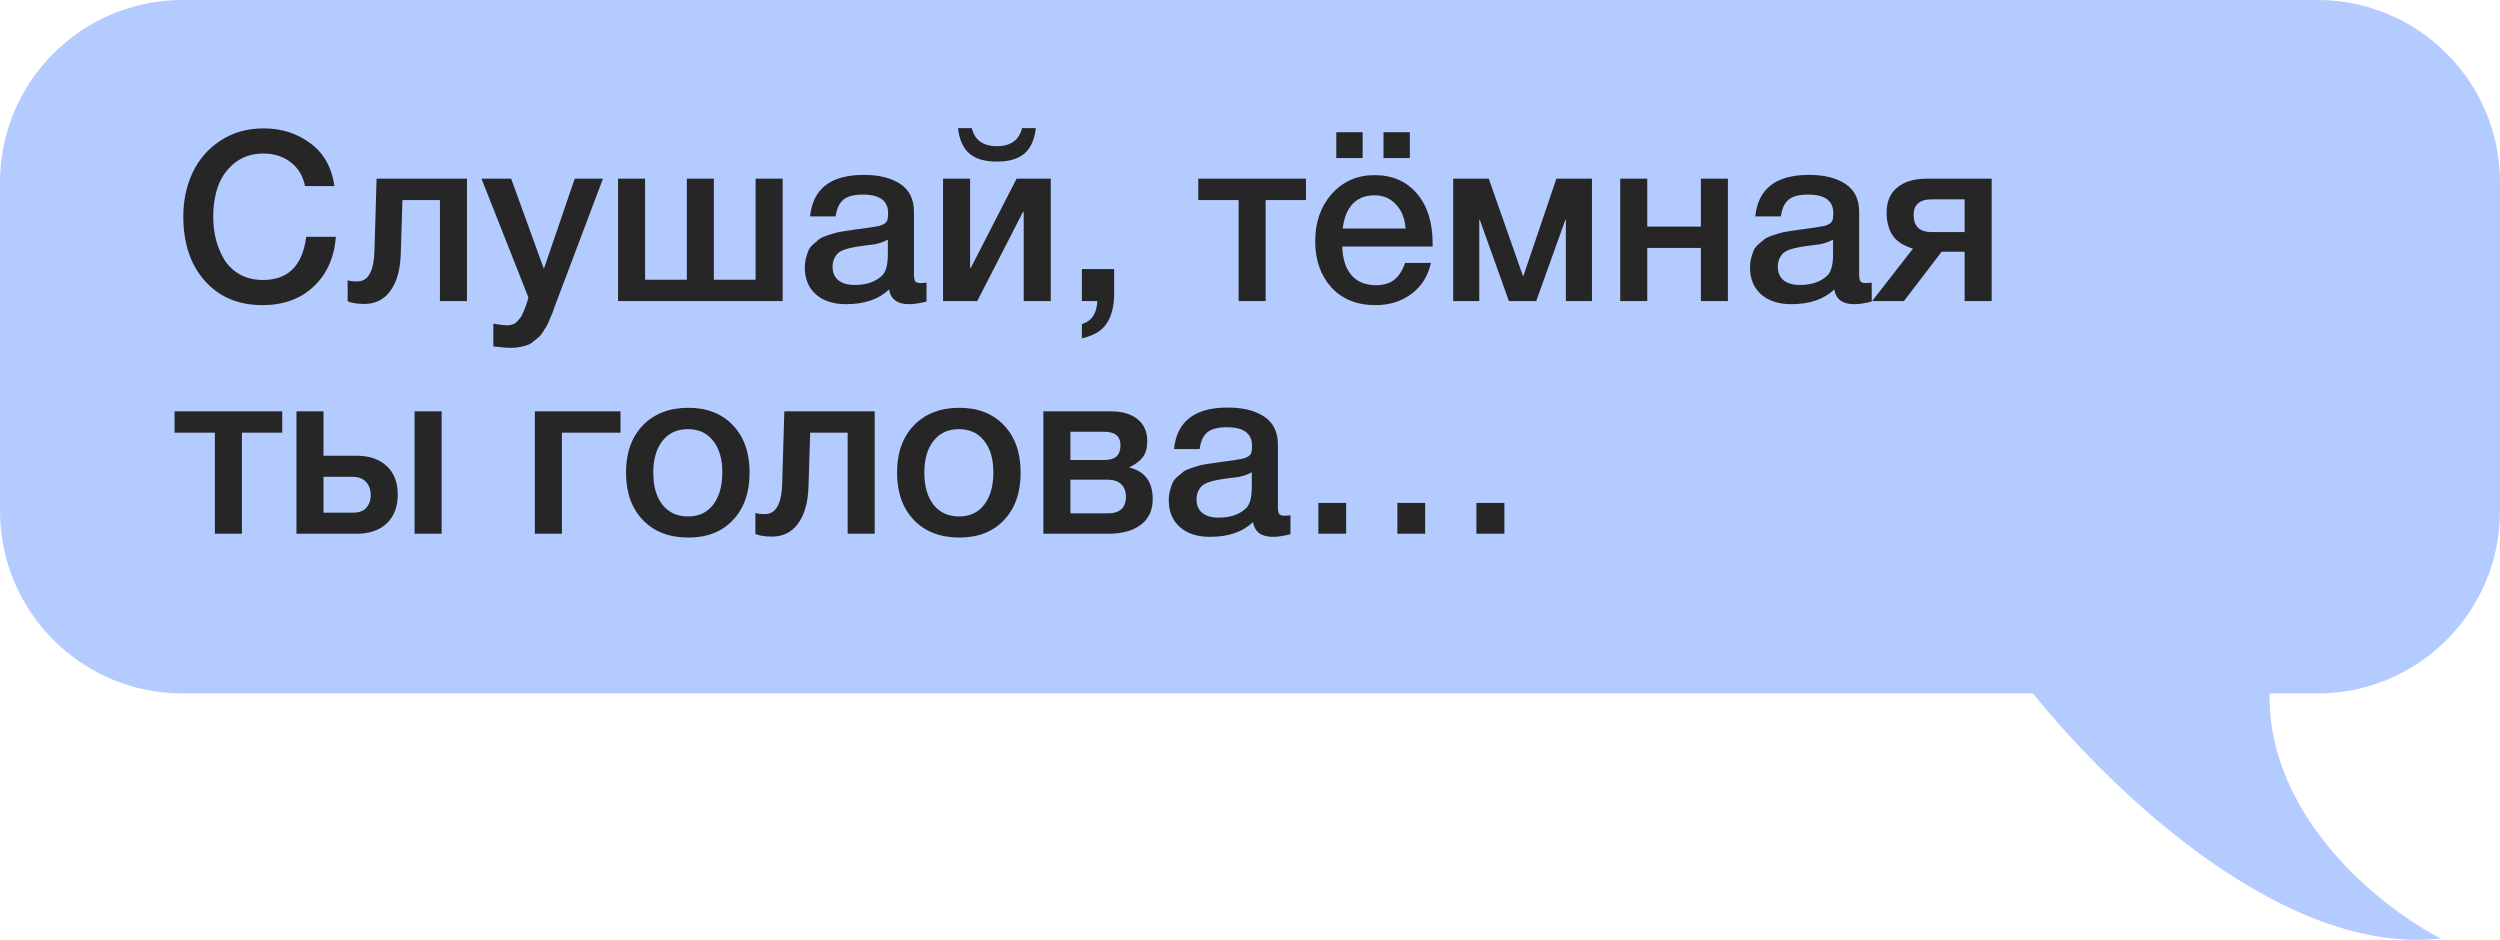
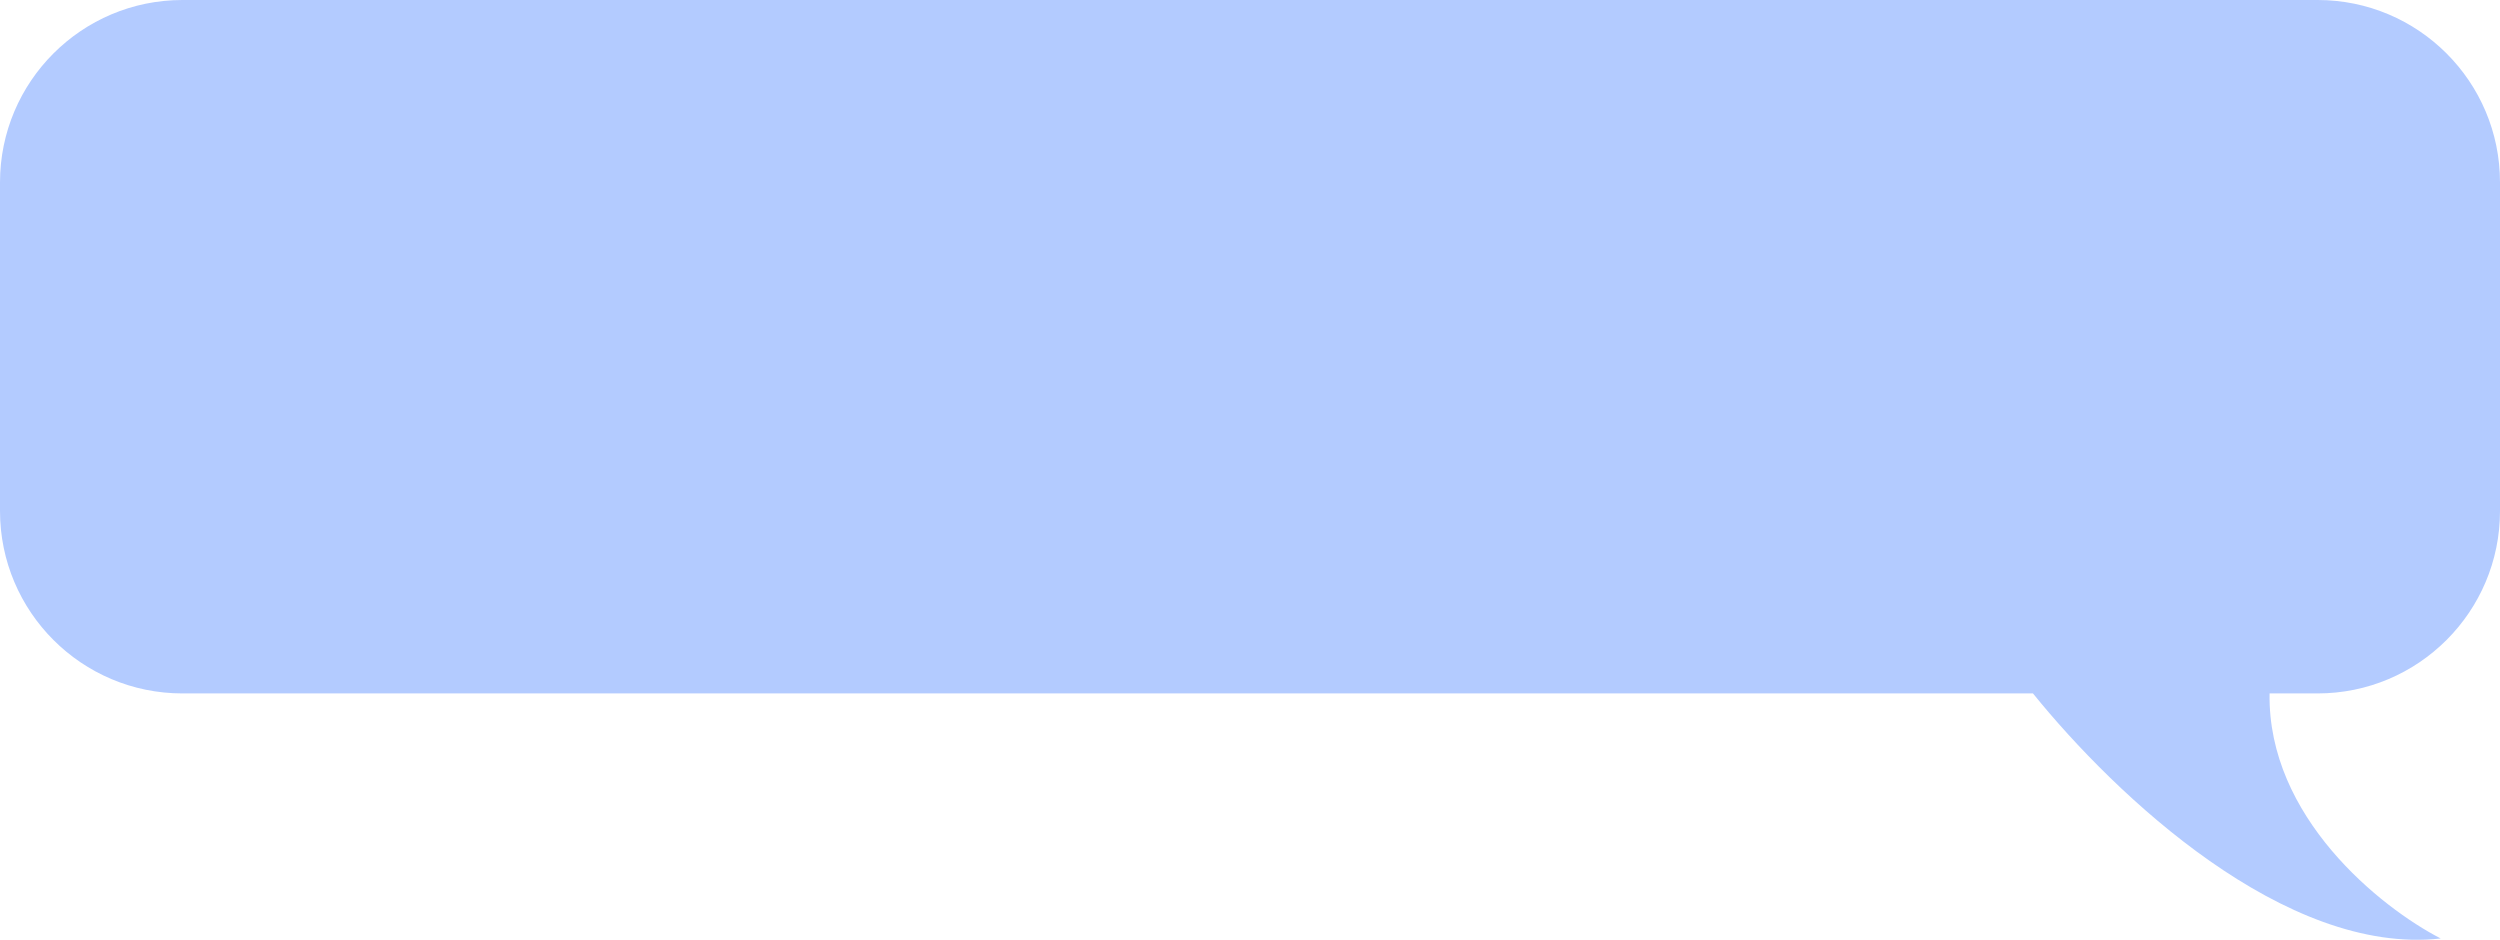
<svg xmlns="http://www.w3.org/2000/svg" width="548" height="206" viewBox="0 0 548 206" fill="none">
  <path fill-rule="evenodd" clip-rule="evenodd" d="M40 0C17.909 0 0 17.909 0 40V112C0 134.091 17.909 152 40 152H445.628C463.857 174.558 501.001 209.505 535 205.716C521.714 198.852 497.041 179.048 497.491 152H508C530.091 152 548 134.091 548 112V40C548 17.909 530.091 0 508 0H40Z" fill="#B3CBFF" />
-   <path d="M73.62 51.908C73.273 56.449 71.644 60.089 68.732 62.828C65.855 65.532 62.111 66.884 57.5 66.884C52.265 66.884 48.071 65.116 44.916 61.58C41.761 58.044 40.184 53.347 40.184 47.488C40.184 43.952 40.86 40.745 42.212 37.868C43.564 34.956 45.592 32.616 48.296 30.848C51 29.045 54.172 28.144 57.812 28.144C61.729 28.144 65.144 29.236 68.056 31.42C70.968 33.569 72.719 36.689 73.308 40.78H66.86C66.409 38.561 65.369 36.828 63.74 35.58C62.111 34.297 60.1 33.656 57.708 33.656C55.247 33.656 53.149 34.349 51.416 35.736C49.717 37.123 48.504 38.839 47.776 40.884C47.083 42.895 46.736 45.096 46.736 47.488C46.736 49.291 46.944 50.989 47.36 52.584C47.776 54.179 48.4 55.652 49.232 57.004C50.064 58.321 51.191 59.379 52.612 60.176C54.068 60.973 55.749 61.372 57.656 61.372C63.168 61.372 66.323 58.217 67.12 51.908H73.62ZM102.359 66H96.431V43.848H88.215L87.851 55.6C87.747 59.101 86.985 61.823 85.563 63.764C84.177 65.671 82.27 66.624 79.843 66.624C78.353 66.624 77.139 66.433 76.203 66.052V61.424C76.55 61.597 77.261 61.684 78.335 61.684C80.693 61.684 81.941 59.465 82.079 55.028L82.547 39.168H102.359V66ZM132.167 39.168L122.235 65.48C122.131 65.723 121.94 66.225 121.663 66.988C121.385 67.785 121.195 68.323 121.091 68.6C120.987 68.877 120.779 69.363 120.467 70.056C120.189 70.749 119.964 71.235 119.791 71.512C119.617 71.789 119.357 72.205 119.011 72.76C118.664 73.315 118.335 73.713 118.023 73.956C117.745 74.199 117.381 74.493 116.931 74.84C116.515 75.221 116.081 75.481 115.631 75.62C115.18 75.793 114.66 75.932 114.071 76.036C113.516 76.175 112.909 76.244 112.251 76.244C111.141 76.244 109.772 76.14 108.143 75.932V70.94C109.391 71.183 110.431 71.304 111.263 71.304C111.679 71.304 112.06 71.235 112.407 71.096C112.753 70.992 113.065 70.784 113.343 70.472C113.62 70.195 113.863 69.917 114.071 69.64C114.279 69.397 114.469 69.033 114.643 68.548C114.851 68.097 115.007 67.733 115.111 67.456C115.215 67.213 115.353 66.815 115.527 66.26C115.7 65.705 115.804 65.359 115.839 65.22L105.543 39.168H112.043L119.219 58.928L125.979 39.168H132.167ZM135.472 66V39.168H141.4V61.32H150.552V39.168H156.48V61.32H165.632V39.168H171.56V66H135.472ZM177.563 47.436C178.187 41.369 182.104 38.336 189.315 38.336C192.678 38.336 195.347 38.995 197.323 40.312C199.334 41.629 200.339 43.675 200.339 46.448V60.072C200.339 60.835 200.426 61.355 200.599 61.632C200.807 61.909 201.188 62.048 201.743 62.048C202.159 62.048 202.61 62.013 203.095 61.944V66.104C201.57 66.485 200.287 66.676 199.247 66.676C196.716 66.676 195.26 65.601 194.879 63.452C192.626 65.601 189.488 66.676 185.467 66.676C182.694 66.676 180.492 65.965 178.863 64.544C177.234 63.088 176.419 61.129 176.419 58.668C176.419 57.905 176.506 57.195 176.679 56.536C176.852 55.877 177.043 55.305 177.251 54.82C177.494 54.335 177.858 53.884 178.343 53.468C178.863 53.052 179.279 52.705 179.591 52.428C179.938 52.151 180.475 51.891 181.203 51.648C181.966 51.405 182.52 51.232 182.867 51.128C183.248 50.989 183.89 50.851 184.791 50.712C185.692 50.573 186.282 50.487 186.559 50.452C186.871 50.383 187.495 50.296 188.431 50.192C190.546 49.915 191.984 49.689 192.747 49.516C193.51 49.308 194.03 49.013 194.307 48.632C194.55 48.355 194.671 47.713 194.671 46.708C194.671 44.004 192.834 42.652 189.159 42.652C187.218 42.652 185.796 43.016 184.895 43.744C183.994 44.472 183.422 45.703 183.179 47.436H177.563ZM194.619 52.532C194.168 52.775 193.648 53 193.059 53.208C192.47 53.381 191.984 53.503 191.603 53.572C191.256 53.607 190.684 53.676 189.887 53.78C189.124 53.884 188.622 53.953 188.379 53.988C187.651 54.092 187.079 54.196 186.663 54.3C186.247 54.369 185.727 54.508 185.103 54.716C184.514 54.924 184.046 55.184 183.699 55.496C183.387 55.773 183.11 56.172 182.867 56.692C182.624 57.177 182.503 57.767 182.503 58.46C182.503 59.743 182.919 60.731 183.751 61.424C184.618 62.117 185.814 62.464 187.339 62.464C189.974 62.464 192.002 61.753 193.423 60.332C194.22 59.535 194.619 57.992 194.619 55.704V52.532ZM227.05 28.092C226.772 30.588 225.94 32.443 224.554 33.656C223.167 34.835 221.156 35.424 218.522 35.424C215.887 35.424 213.876 34.835 212.49 33.656C211.103 32.443 210.271 30.588 209.994 28.092H213.01C213.668 30.727 215.506 32.044 218.522 32.044C221.538 32.044 223.375 30.727 224.034 28.092H227.05ZM214.206 66H206.718V39.168H212.646V58.72H212.802L222.838 39.168H230.326V66H224.398V46.448H224.242L214.206 66ZM244.221 58.98V64.284C244.221 66.988 243.701 69.155 242.661 70.784C241.621 72.448 239.784 73.575 237.149 74.164V71.044C239.298 70.385 240.425 68.704 240.529 66H237.149V58.98H244.221ZM286.27 43.848H277.43V66H271.502V43.848H262.662V39.168H286.27V43.848ZM309.039 28.976V34.644H303.267V28.976H309.039ZM298.691 28.976V34.644H292.919V28.976H298.691ZM313.667 57.628C313.009 60.54 311.57 62.811 309.351 64.44C307.167 66.069 304.55 66.884 301.499 66.884C297.443 66.884 294.219 65.584 291.827 62.984C289.47 60.349 288.291 56.987 288.291 52.896C288.291 48.701 289.505 45.235 291.931 42.496C294.393 39.757 297.513 38.388 301.291 38.388C305.209 38.388 308.311 39.74 310.599 42.444C312.887 45.113 314.031 48.771 314.031 53.416V54.04H294.219C294.289 56.744 294.965 58.841 296.247 60.332C297.53 61.788 299.315 62.516 301.603 62.516C303.233 62.516 304.55 62.135 305.555 61.372C306.595 60.575 307.41 59.327 307.999 57.628H313.667ZM308.103 50.088C307.93 47.835 307.219 46.067 305.971 44.784C304.758 43.467 303.181 42.808 301.239 42.808C299.298 42.808 297.721 43.432 296.507 44.68C295.329 45.928 294.601 47.731 294.323 50.088H308.103ZM324.258 66H318.538V39.168H326.338L333.826 60.488H333.93L341.158 39.168H348.958V66H343.238V48.164H343.134L336.738 66H330.758L324.362 48.164H324.258V66ZM361.079 66H355.151V39.168H361.079V49.672H372.831V39.168H378.759V66H372.831V54.352H361.079V66ZM384.751 47.436C385.375 41.369 389.292 38.336 396.503 38.336C399.865 38.336 402.535 38.995 404.511 40.312C406.521 41.629 407.527 43.675 407.527 46.448V60.072C407.527 60.835 407.613 61.355 407.787 61.632C407.995 61.909 408.376 62.048 408.931 62.048C409.347 62.048 409.797 62.013 410.283 61.944V66.104C408.757 66.485 407.475 66.676 406.435 66.676C403.904 66.676 402.448 65.601 402.067 63.452C399.813 65.601 396.676 66.676 392.655 66.676C389.881 66.676 387.68 65.965 386.051 64.544C384.421 63.088 383.607 61.129 383.607 58.668C383.607 57.905 383.693 57.195 383.867 56.536C384.04 55.877 384.231 55.305 384.439 54.82C384.681 54.335 385.045 53.884 385.531 53.468C386.051 53.052 386.467 52.705 386.779 52.428C387.125 52.151 387.663 51.891 388.391 51.648C389.153 51.405 389.708 51.232 390.055 51.128C390.436 50.989 391.077 50.851 391.979 50.712C392.88 50.573 393.469 50.487 393.747 50.452C394.059 50.383 394.683 50.296 395.619 50.192C397.733 49.915 399.172 49.689 399.935 49.516C400.697 49.308 401.217 49.013 401.495 48.632C401.737 48.355 401.859 47.713 401.859 46.708C401.859 44.004 400.021 42.652 396.347 42.652C394.405 42.652 392.984 43.016 392.083 43.744C391.181 44.472 390.609 45.703 390.367 47.436H384.751ZM401.807 52.532C401.356 52.775 400.836 53 400.247 53.208C399.657 53.381 399.172 53.503 398.791 53.572C398.444 53.607 397.872 53.676 397.075 53.78C396.312 53.884 395.809 53.953 395.567 53.988C394.839 54.092 394.267 54.196 393.851 54.3C393.435 54.369 392.915 54.508 392.291 54.716C391.701 54.924 391.233 55.184 390.887 55.496C390.575 55.773 390.297 56.172 390.055 56.692C389.812 57.177 389.691 57.767 389.691 58.46C389.691 59.743 390.107 60.731 390.939 61.424C391.805 62.117 393.001 62.464 394.527 62.464C397.161 62.464 399.189 61.753 400.611 60.332C401.408 59.535 401.807 57.992 401.807 55.704V52.532ZM436.577 66H430.649V55.184H425.605L417.337 66H410.369L419.313 54.508C417.129 53.815 415.621 52.809 414.789 51.492C413.957 50.14 413.541 48.511 413.541 46.604C413.541 44.247 414.304 42.427 415.829 41.144C417.354 39.827 419.538 39.168 422.381 39.168H436.577V66ZM430.649 50.868V43.692H423.473C420.804 43.692 419.469 44.836 419.469 47.124C419.469 49.62 420.786 50.868 423.421 50.868H430.649ZM61.868 94.848H53.028V117H47.1V94.848H38.26V90.168H61.868V94.848ZM90.877 90.168H96.805V117H90.877V90.168ZM84.793 102.18C86.388 103.671 87.185 105.751 87.185 108.42C87.185 111.089 86.388 113.187 84.793 114.712C83.198 116.237 80.962 117 78.085 117H64.981V90.168H70.909V99.892H78.033C80.945 99.892 83.198 100.655 84.793 102.18ZM81.257 108.524C81.257 107.311 80.91 106.34 80.217 105.612C79.524 104.884 78.553 104.52 77.305 104.52H70.909V112.372H77.409C78.692 112.372 79.645 112.025 80.269 111.332C80.928 110.604 81.257 109.668 81.257 108.524ZM136.013 94.848H123.169V117H117.241V90.168H136.013V94.848ZM150.896 89.388C154.986 89.388 158.245 90.671 160.672 93.236C163.098 95.801 164.312 99.251 164.312 103.584C164.312 107.952 163.098 111.419 160.672 113.984C158.28 116.549 155.021 117.832 150.896 117.832C146.701 117.832 143.373 116.549 140.912 113.984C138.45 111.419 137.22 107.952 137.22 103.584C137.22 99.251 138.45 95.801 140.912 93.236C143.408 90.671 146.736 89.388 150.896 89.388ZM156.304 96.616C154.986 94.917 153.149 94.068 150.792 94.068C148.434 94.068 146.58 94.917 145.228 96.616C143.876 98.315 143.2 100.637 143.2 103.584C143.2 106.6 143.876 108.957 145.228 110.656C146.58 112.355 148.452 113.204 150.844 113.204C153.166 113.204 154.986 112.355 156.304 110.656C157.656 108.923 158.332 106.548 158.332 103.532C158.332 100.585 157.656 98.28 156.304 96.616ZM191.734 117H185.806V94.848H177.59L177.226 106.6C177.122 110.101 176.36 112.823 174.938 114.764C173.552 116.671 171.645 117.624 169.218 117.624C167.728 117.624 166.514 117.433 165.578 117.052V112.424C165.925 112.597 166.636 112.684 167.71 112.684C170.068 112.684 171.316 110.465 171.454 106.028L171.922 90.168H191.734V117ZM210.31 89.388C214.4 89.388 217.659 90.671 220.086 93.236C222.512 95.801 223.726 99.251 223.726 103.584C223.726 107.952 222.512 111.419 220.086 113.984C217.694 116.549 214.435 117.832 210.31 117.832C206.115 117.832 202.787 116.549 200.326 113.984C197.864 111.419 196.634 107.952 196.634 103.584C196.634 99.251 197.864 95.801 200.326 93.236C202.822 90.671 206.15 89.388 210.31 89.388ZM215.718 96.616C214.4 94.917 212.563 94.068 210.206 94.068C207.848 94.068 205.994 94.917 204.642 96.616C203.29 98.315 202.614 100.637 202.614 103.584C202.614 106.6 203.29 108.957 204.642 110.656C205.994 112.355 207.866 113.204 210.258 113.204C212.58 113.204 214.4 112.355 215.718 110.656C217.07 108.923 217.746 106.548 217.746 103.532C217.746 100.585 217.07 98.28 215.718 96.616ZM252.678 109.408C252.678 111.835 251.811 113.707 250.078 115.024C248.379 116.341 245.953 117 242.798 117H228.706V90.168H243.526C246.022 90.168 247.963 90.74 249.35 91.884C250.771 93.028 251.482 94.64 251.482 96.72C251.482 98.141 251.17 99.285 250.546 100.152C249.922 101.019 248.951 101.764 247.634 102.388V102.492C250.997 103.359 252.678 105.664 252.678 109.408ZM242.798 105.144H234.634V112.528H242.798C245.467 112.528 246.802 111.315 246.802 108.888C246.802 107.709 246.455 106.791 245.762 106.132C245.069 105.473 244.081 105.144 242.798 105.144ZM242.018 94.64H234.634V100.828H242.174C244.462 100.828 245.606 99.753 245.606 97.604C245.606 95.628 244.41 94.64 242.018 94.64ZM257.34 98.436C257.964 92.369 261.882 89.336 269.092 89.336C272.455 89.336 275.124 89.995 277.1 91.312C279.111 92.629 280.116 94.675 280.116 97.448V111.072C280.116 111.835 280.203 112.355 280.376 112.632C280.584 112.909 280.966 113.048 281.52 113.048C281.936 113.048 282.387 113.013 282.872 112.944V117.104C281.347 117.485 280.064 117.676 279.024 117.676C276.494 117.676 275.038 116.601 274.656 114.452C272.403 116.601 269.266 117.676 265.244 117.676C262.471 117.676 260.27 116.965 258.64 115.544C257.011 114.088 256.196 112.129 256.196 109.668C256.196 108.905 256.283 108.195 256.456 107.536C256.63 106.877 256.82 106.305 257.028 105.82C257.271 105.335 257.635 104.884 258.12 104.468C258.64 104.052 259.056 103.705 259.368 103.428C259.715 103.151 260.252 102.891 260.98 102.648C261.743 102.405 262.298 102.232 262.644 102.128C263.026 101.989 263.667 101.851 264.568 101.712C265.47 101.573 266.059 101.487 266.336 101.452C266.648 101.383 267.272 101.296 268.208 101.192C270.323 100.915 271.762 100.689 272.524 100.516C273.287 100.308 273.807 100.013 274.084 99.632C274.327 99.355 274.448 98.713 274.448 97.708C274.448 95.004 272.611 93.652 268.936 93.652C266.995 93.652 265.574 94.016 264.672 94.744C263.771 95.472 263.199 96.703 262.956 98.436H257.34ZM274.396 103.532C273.946 103.775 273.426 104 272.836 104.208C272.247 104.381 271.762 104.503 271.38 104.572C271.034 104.607 270.462 104.676 269.664 104.78C268.902 104.884 268.399 104.953 268.156 104.988C267.428 105.092 266.856 105.196 266.44 105.3C266.024 105.369 265.504 105.508 264.88 105.716C264.291 105.924 263.823 106.184 263.476 106.496C263.164 106.773 262.887 107.172 262.644 107.692C262.402 108.177 262.28 108.767 262.28 109.46C262.28 110.743 262.696 111.731 263.528 112.424C264.395 113.117 265.591 113.464 267.116 113.464C269.751 113.464 271.779 112.753 273.2 111.332C273.998 110.535 274.396 108.992 274.396 106.704V103.532ZM288.991 117V110.24H295.075V117H288.991ZM306.307 117V110.24H312.391V117H306.307ZM323.623 117V110.24H329.759V117H323.623Z" fill="#262626" />
</svg>